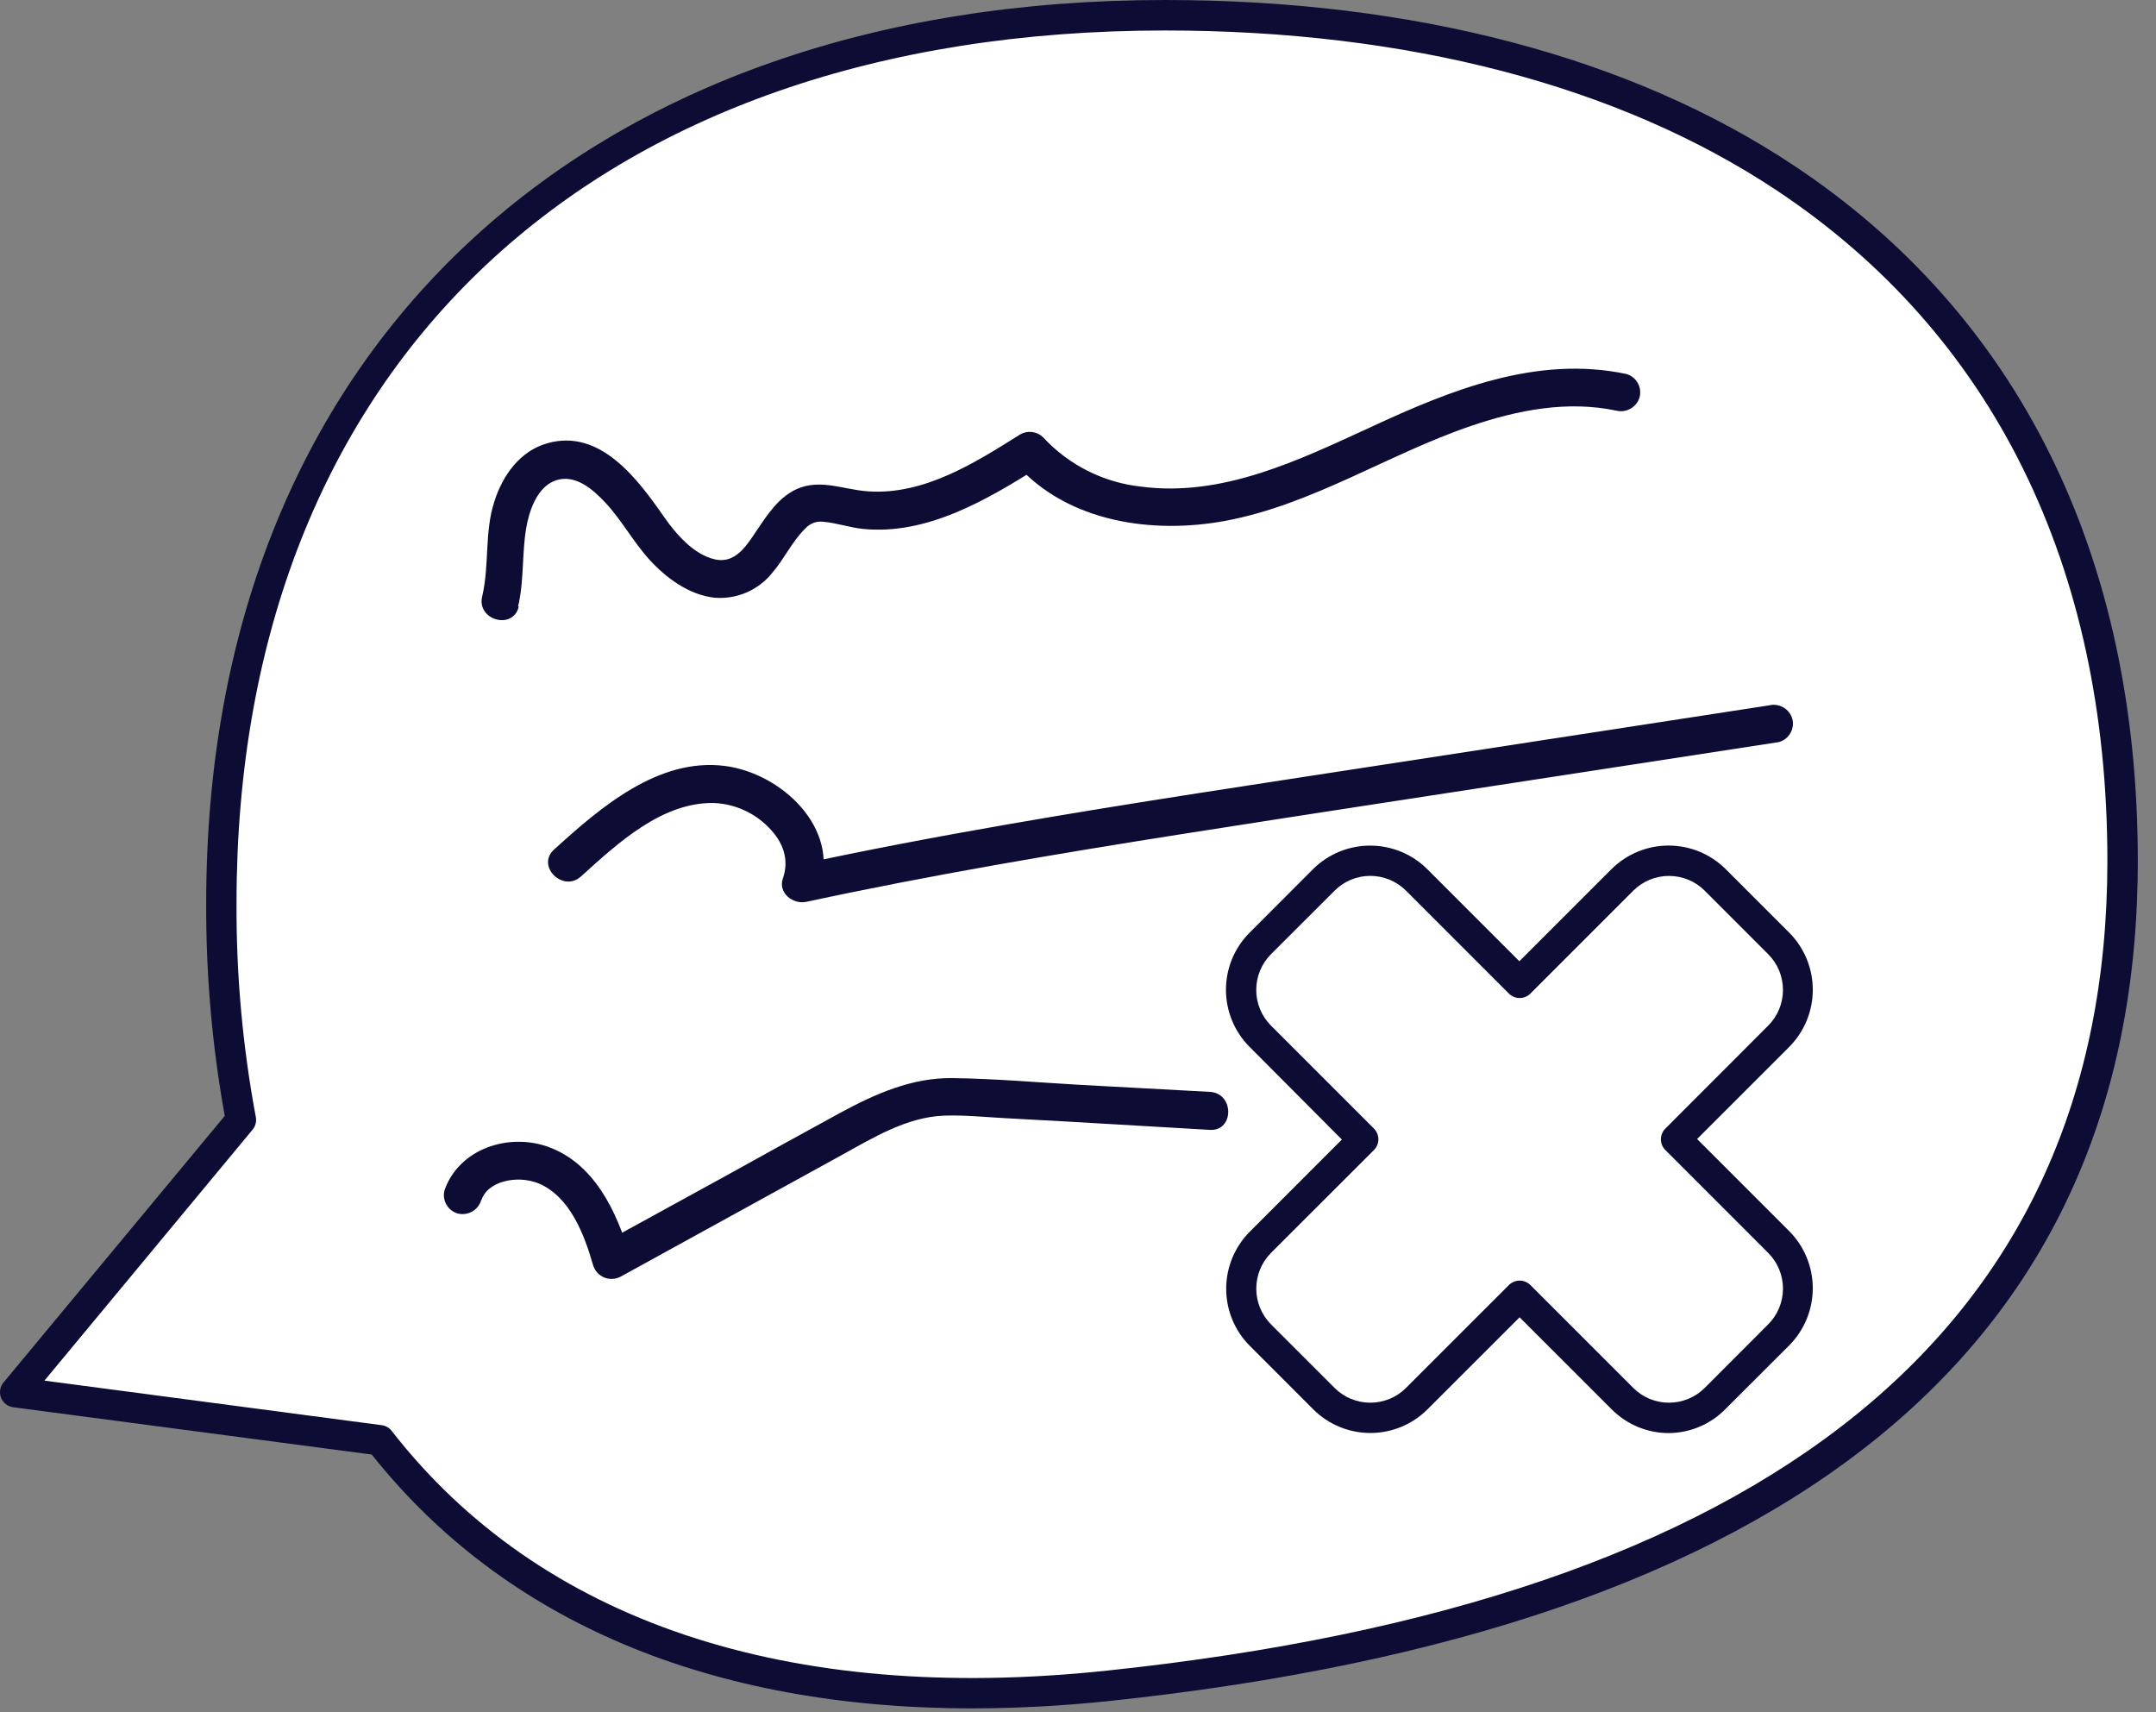
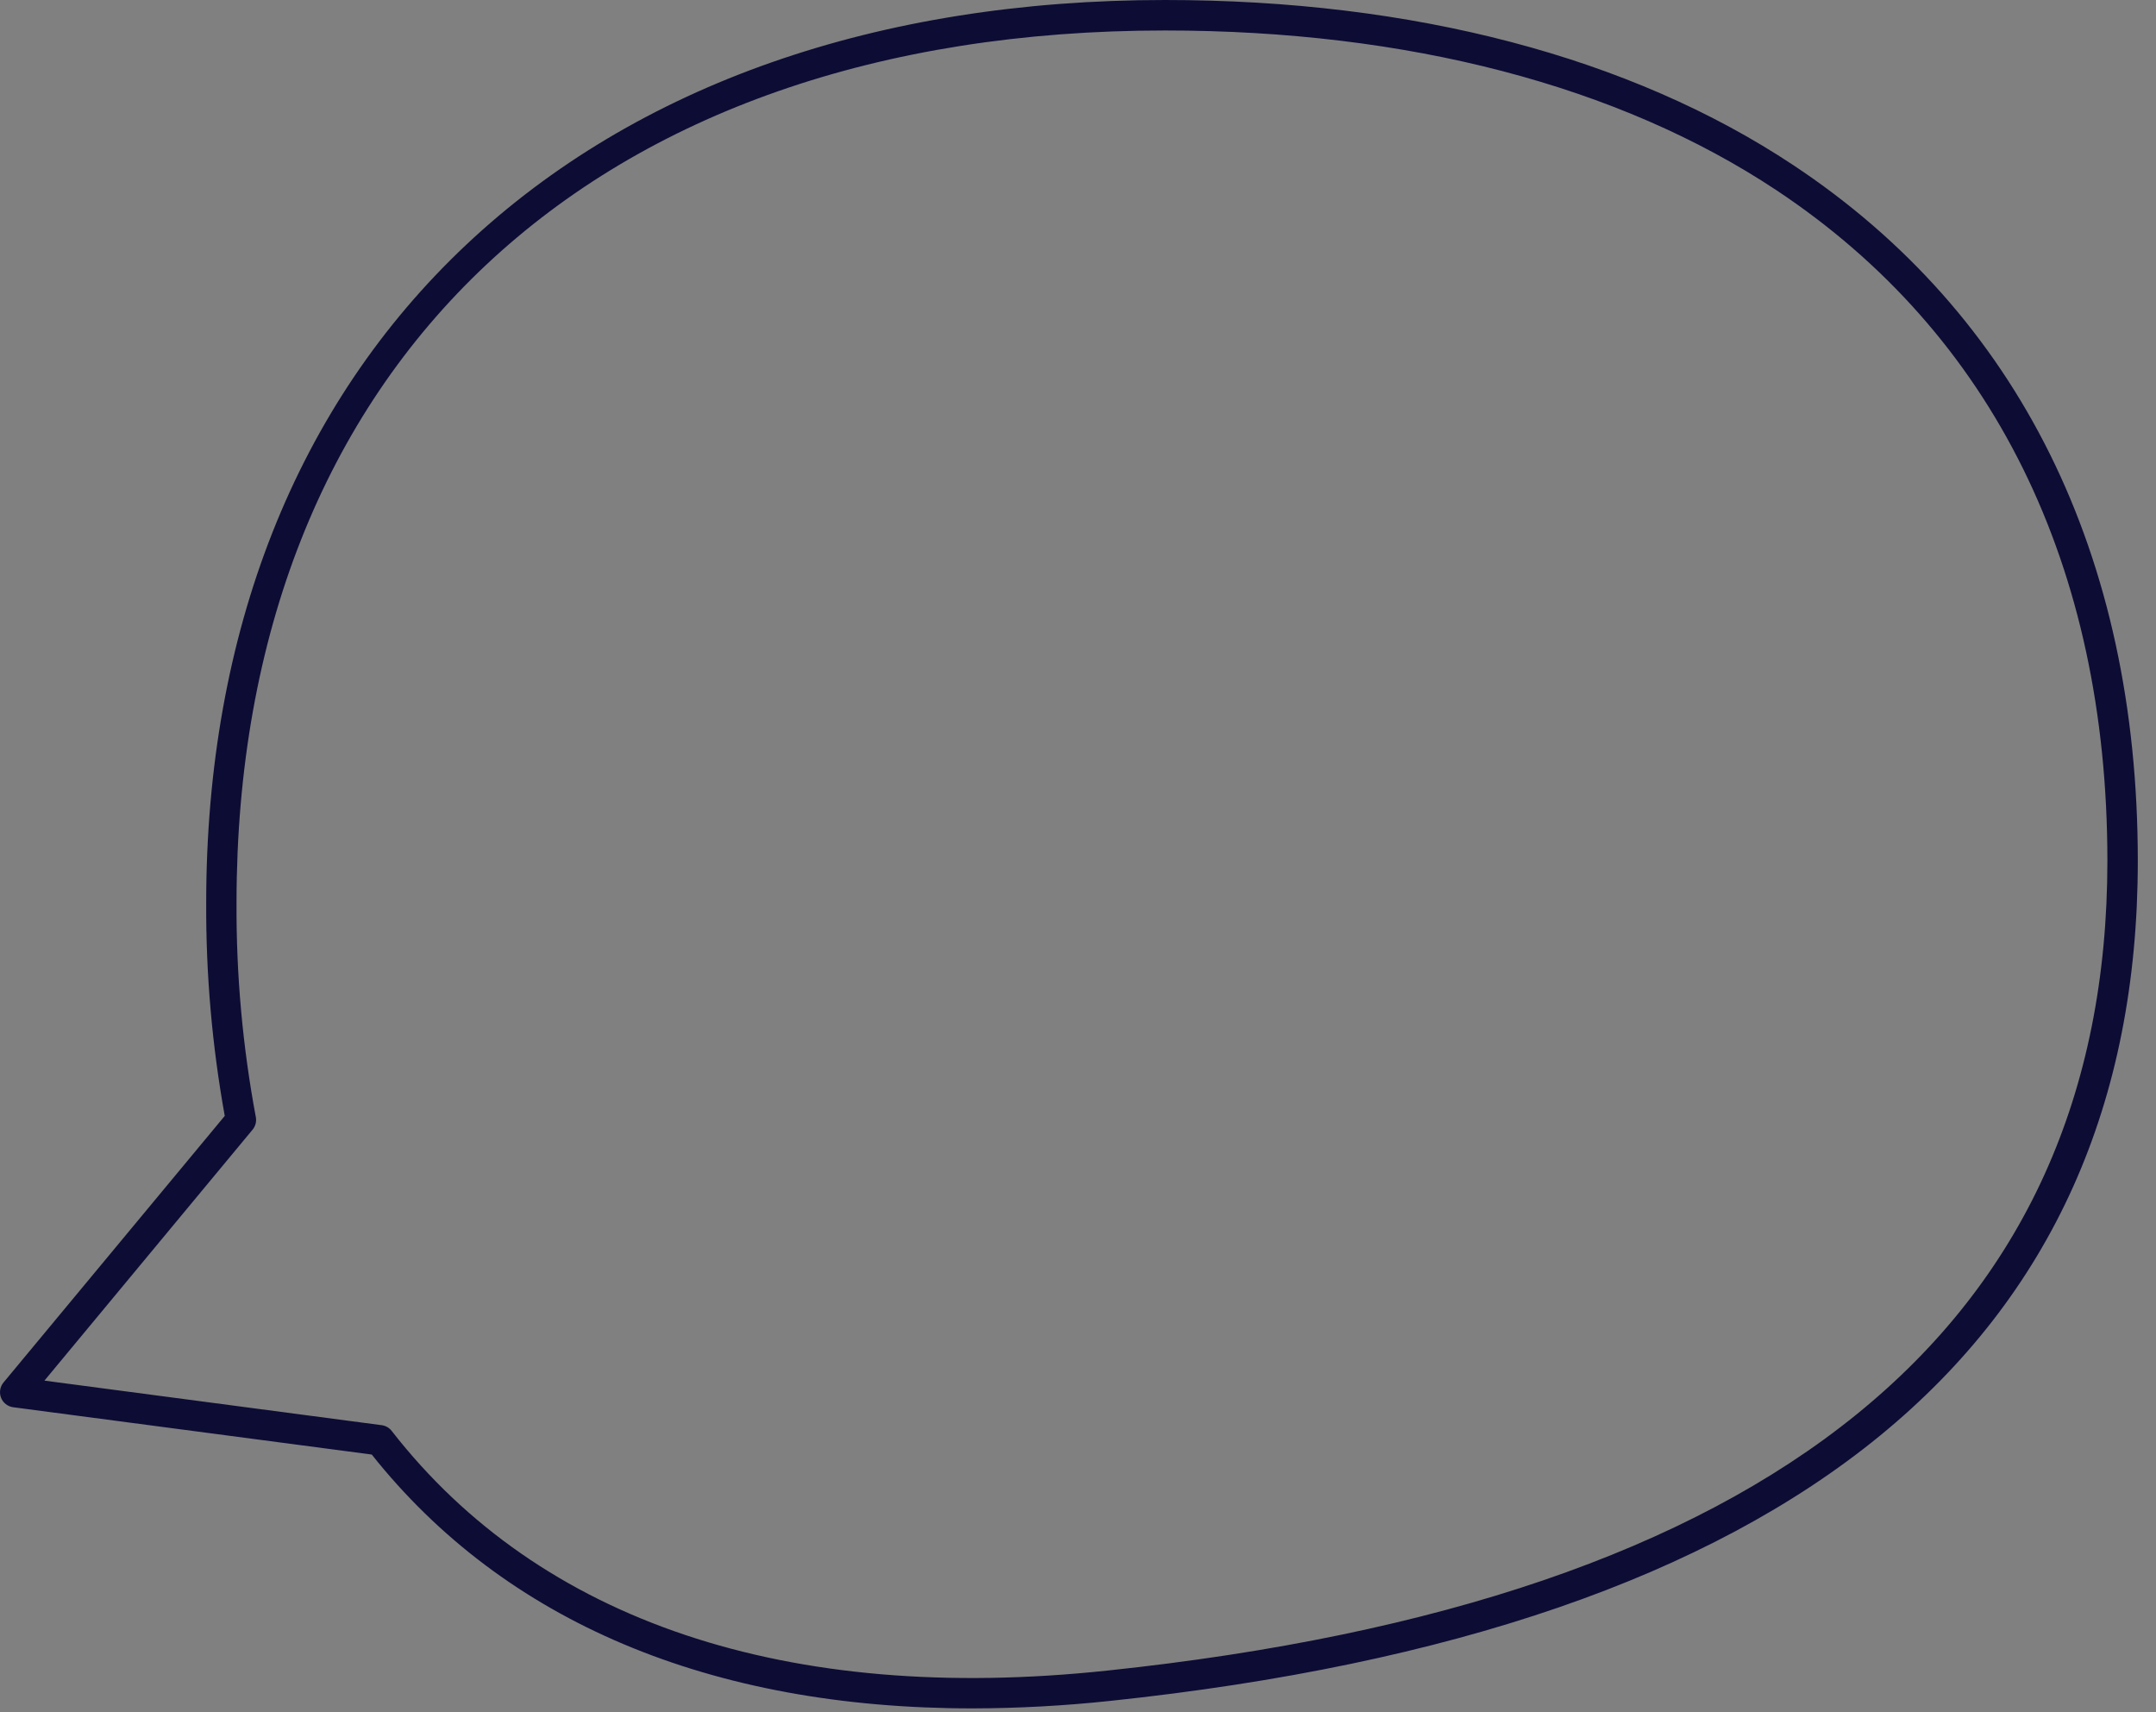
<svg xmlns="http://www.w3.org/2000/svg" width="102" height="81" viewBox="0 0 102 81" fill="none">
  <rect x="0" y="0" width="102" height="81" fill="#808080" stroke="none" />
-   <path d="M84.435 8.396C76.831 3.361 66.83 0.71 55.116 0.71C27.811 0.71 10.472 17.049 10.472 42.71C10.454 46.158 10.765 49.6 11.401 52.989C10.109 54.55 0.715 65.857 0.715 65.857L17.893 68.123H17.972C24.998 77.146 36.781 81.394 52.469 79.735C79.622 76.88 100.421 66.393 100.421 40.724C100.421 26.073 94.552 15.11 84.435 8.396Z" fill="white" />
  <path d="M46.001 80.817C33.614 80.817 23.878 76.725 17.588 68.809L0.624 66.571C0.496 66.554 0.375 66.503 0.274 66.423C0.172 66.344 0.094 66.238 0.048 66.118C0.002 65.999 -0.012 65.869 0.01 65.742C0.03 65.616 0.085 65.497 0.167 65.399L10.633 52.789C10.034 49.466 9.74 46.096 9.755 42.719C9.755 29.923 14.01 19.151 22.062 11.573C30.114 3.996 41.538 0 55.118 0C66.86 0 77.139 2.701 84.835 7.808C95.499 14.875 101.139 26.258 101.139 40.723C101.139 63.687 84.789 77.048 52.542 80.461C50.369 80.693 48.185 80.813 46.001 80.817ZM2.102 65.312L18.06 67.42C18.246 67.445 18.415 67.542 18.53 67.69C25.551 76.706 37.258 80.638 52.384 79.029C83.785 75.717 99.7 62.827 99.7 40.723C99.7 26.765 94.283 15.792 84.037 8.995C76.575 4.046 66.572 1.442 55.114 1.442C28.021 1.442 11.19 17.267 11.19 42.723C11.173 46.125 11.48 49.521 12.107 52.865C12.123 52.967 12.118 53.072 12.09 53.172C12.061 53.272 12.012 53.365 11.946 53.444L2.102 65.312Z" fill="#0D0C35" />
-   <path d="M24.509 28.697C24.822 27.387 24.667 26.024 24.947 24.715C25.124 23.899 25.555 22.852 26.48 22.676C27.328 22.514 28.088 23.19 28.638 23.776C29.418 24.614 29.958 25.632 30.727 26.477C31.497 27.323 32.587 28.146 33.813 28.276C34.327 28.317 34.843 28.232 35.316 28.028C35.788 27.825 36.206 27.508 36.528 27.107C37.111 26.431 37.499 25.575 38.104 24.996C38.21 24.878 38.343 24.789 38.491 24.734C38.64 24.68 38.8 24.662 38.956 24.683C39.585 24.737 40.197 24.956 40.829 25.021C43.858 25.323 46.692 23.643 49.152 22.097L48.073 21.957C50.512 24.704 54.511 25.28 57.968 24.64C62.1 23.87 65.67 21.482 69.609 20.144C71.807 19.396 74.159 18.939 76.463 19.425C76.694 19.483 76.936 19.45 77.143 19.332C77.348 19.215 77.501 19.023 77.568 18.795C77.629 18.566 77.597 18.321 77.479 18.114C77.361 17.908 77.168 17.756 76.939 17.691C72.703 16.799 68.627 18.45 64.843 20.209C61.445 21.77 57.838 23.525 53.992 23.021C52.214 22.831 50.564 22.001 49.35 20.687C49.21 20.55 49.029 20.462 48.834 20.437C48.639 20.412 48.441 20.45 48.271 20.547C46.131 21.892 43.721 23.424 41.078 23.244C39.822 23.162 38.654 22.554 37.452 23.262C36.611 23.759 36.122 24.643 35.582 25.42C35.183 26.003 34.672 26.65 33.827 26.463C32.813 26.236 31.979 25.258 31.41 24.445C30.181 22.68 28.4 20.256 25.901 20.968C24.599 21.327 23.768 22.503 23.383 23.741C22.915 25.179 23.16 26.747 22.812 28.215C22.542 29.34 24.275 29.822 24.545 28.693L24.509 28.697Z" fill="#0D0C35" />
-   <path d="M27.497 41.452C29.209 39.905 31.331 37.92 33.809 37.988C34.782 38.038 35.702 38.455 36.38 39.157C37.059 39.844 37.347 40.675 37.038 41.556C36.797 42.243 37.524 42.797 38.145 42.663C44.052 41.39 50.014 40.387 55.974 39.448C61.934 38.51 67.925 37.603 73.898 36.682L84.163 35.104C84.393 35.039 84.588 34.886 84.705 34.679C84.823 34.472 84.854 34.226 84.792 33.996C84.724 33.769 84.571 33.578 84.364 33.461C84.158 33.344 83.915 33.312 83.685 33.37L65.536 36.161C59.596 37.078 53.647 37.959 47.727 38.988C44.357 39.574 41.001 40.207 37.657 40.93L38.761 42.034C39.772 39.157 36.941 36.567 34.287 36.233C31.13 35.834 28.382 38.218 26.213 40.189C25.354 40.966 26.63 42.236 27.486 41.462L27.497 41.452Z" fill="#0D0C35" />
-   <path d="M22.772 56.773C22.845 56.57 22.969 56.39 23.132 56.248C23.342 56.077 23.588 55.954 23.851 55.888C24.393 55.745 24.968 55.779 25.491 55.985C26.977 56.622 27.648 58.416 28.058 59.848C28.098 59.979 28.165 60.1 28.257 60.202C28.349 60.303 28.463 60.383 28.589 60.434C28.716 60.486 28.853 60.508 28.99 60.499C29.126 60.491 29.26 60.451 29.379 60.384L39.759 54.676C41.276 53.842 42.877 52.846 44.656 52.777C45.62 52.741 46.595 52.846 47.556 52.896L50.515 53.058L57.24 53.45C58.399 53.511 58.395 51.713 57.24 51.652L51.126 51.321C49.113 51.209 47.084 51.026 45.067 51.001C43.131 50.975 41.398 51.752 39.73 52.655C37.985 53.604 36.248 54.568 34.507 55.532L28.469 58.844L29.788 59.384C29.177 57.294 28.091 54.996 25.88 54.234C24.009 53.594 21.718 54.36 21.032 56.298C20.97 56.528 21 56.773 21.117 56.98C21.234 57.188 21.428 57.341 21.657 57.406C21.888 57.464 22.13 57.431 22.337 57.314C22.544 57.197 22.697 57.004 22.765 56.777L22.772 56.773Z" fill="#0D0C35" />
-   <path d="M78.959 67.793C78.457 67.795 77.959 67.697 77.495 67.505C77.031 67.313 76.609 67.031 76.254 66.675L71.892 62.316L67.529 66.675C66.814 67.388 65.843 67.789 64.832 67.789C63.821 67.789 62.851 67.388 62.135 66.675L59.125 63.664C58.411 62.948 58.011 61.978 58.011 60.967C58.011 59.956 58.411 58.986 59.125 58.27L63.484 53.907L59.114 49.52C58.4 48.803 58 47.833 58 46.822C58 45.811 58.4 44.841 59.114 44.125L62.124 41.111C62.842 40.4 63.811 40.002 64.821 40.002C65.831 40.002 66.801 40.4 67.519 41.111L71.881 45.473L76.243 41.111C76.962 40.399 77.931 40 78.941 40C79.952 40 80.921 40.399 81.638 41.111L84.653 44.125C85.364 44.842 85.763 45.812 85.763 46.822C85.763 47.833 85.364 48.802 84.653 49.52L80.29 53.882L84.653 58.245C85.363 58.962 85.762 59.932 85.762 60.942C85.762 61.952 85.363 62.921 84.653 63.639L81.638 66.649C81.29 67.008 80.873 67.292 80.413 67.489C79.953 67.685 79.459 67.789 78.959 67.793ZM64.829 41.434C64.515 41.434 64.205 41.496 63.916 41.615C63.626 41.735 63.363 41.911 63.142 42.132L60.128 45.142C59.682 45.591 59.432 46.197 59.432 46.829C59.432 47.461 59.682 48.068 60.128 48.516L65.001 53.389C65.135 53.524 65.211 53.706 65.211 53.896C65.211 54.086 65.135 54.269 65.001 54.404L60.128 59.273C59.683 59.722 59.434 60.328 59.434 60.96C59.434 61.592 59.683 62.198 60.128 62.647L63.142 65.66C63.59 66.107 64.196 66.356 64.829 66.356C65.461 66.356 66.067 66.107 66.515 65.66L71.385 60.791C71.452 60.724 71.531 60.671 71.619 60.635C71.706 60.599 71.8 60.58 71.894 60.58C71.988 60.58 72.082 60.599 72.169 60.635C72.257 60.671 72.336 60.724 72.403 60.791L77.273 65.66C77.721 66.107 78.327 66.356 78.959 66.356C79.591 66.356 80.198 66.107 80.647 65.66L83.656 62.647C84.103 62.199 84.352 61.592 84.352 60.96C84.352 60.328 84.103 59.721 83.656 59.273L78.787 54.404C78.653 54.269 78.577 54.086 78.577 53.896C78.577 53.706 78.653 53.524 78.787 53.389L83.656 48.516C84.103 48.068 84.352 47.461 84.352 46.829C84.352 46.197 84.103 45.591 83.656 45.142L80.647 42.132C80.198 41.686 79.591 41.436 78.959 41.436C78.327 41.436 77.721 41.686 77.273 42.132L72.403 47.002C72.336 47.069 72.257 47.122 72.169 47.158C72.082 47.194 71.988 47.213 71.894 47.213C71.8 47.213 71.706 47.194 71.619 47.158C71.531 47.122 71.452 47.069 71.385 47.002L66.515 42.132C66.068 41.686 65.461 41.435 64.829 41.434Z" fill="#0D0C35" />
</svg>